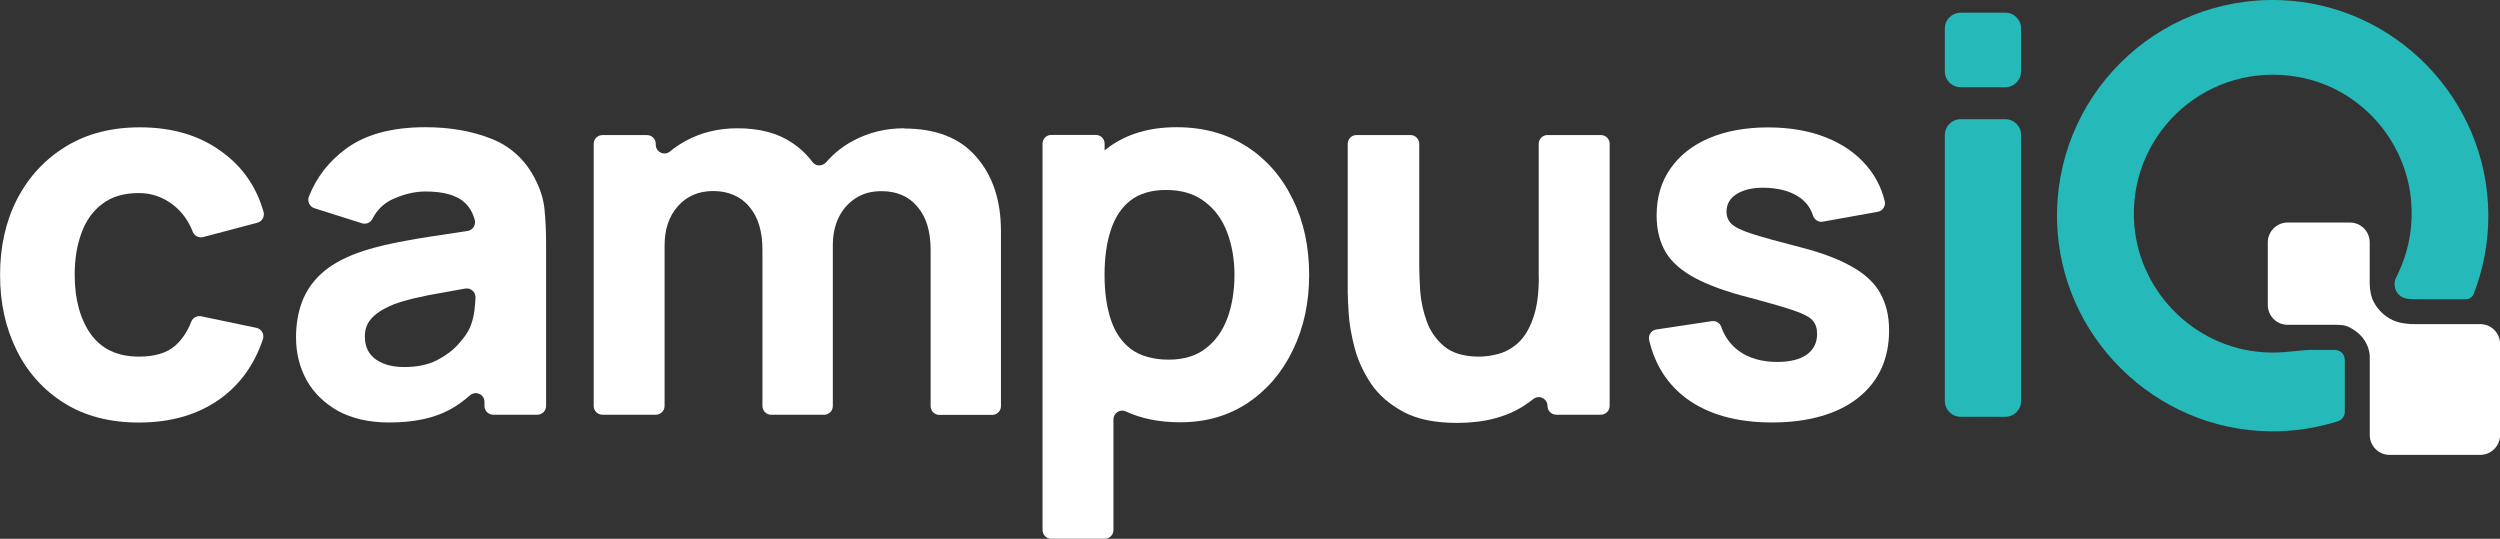
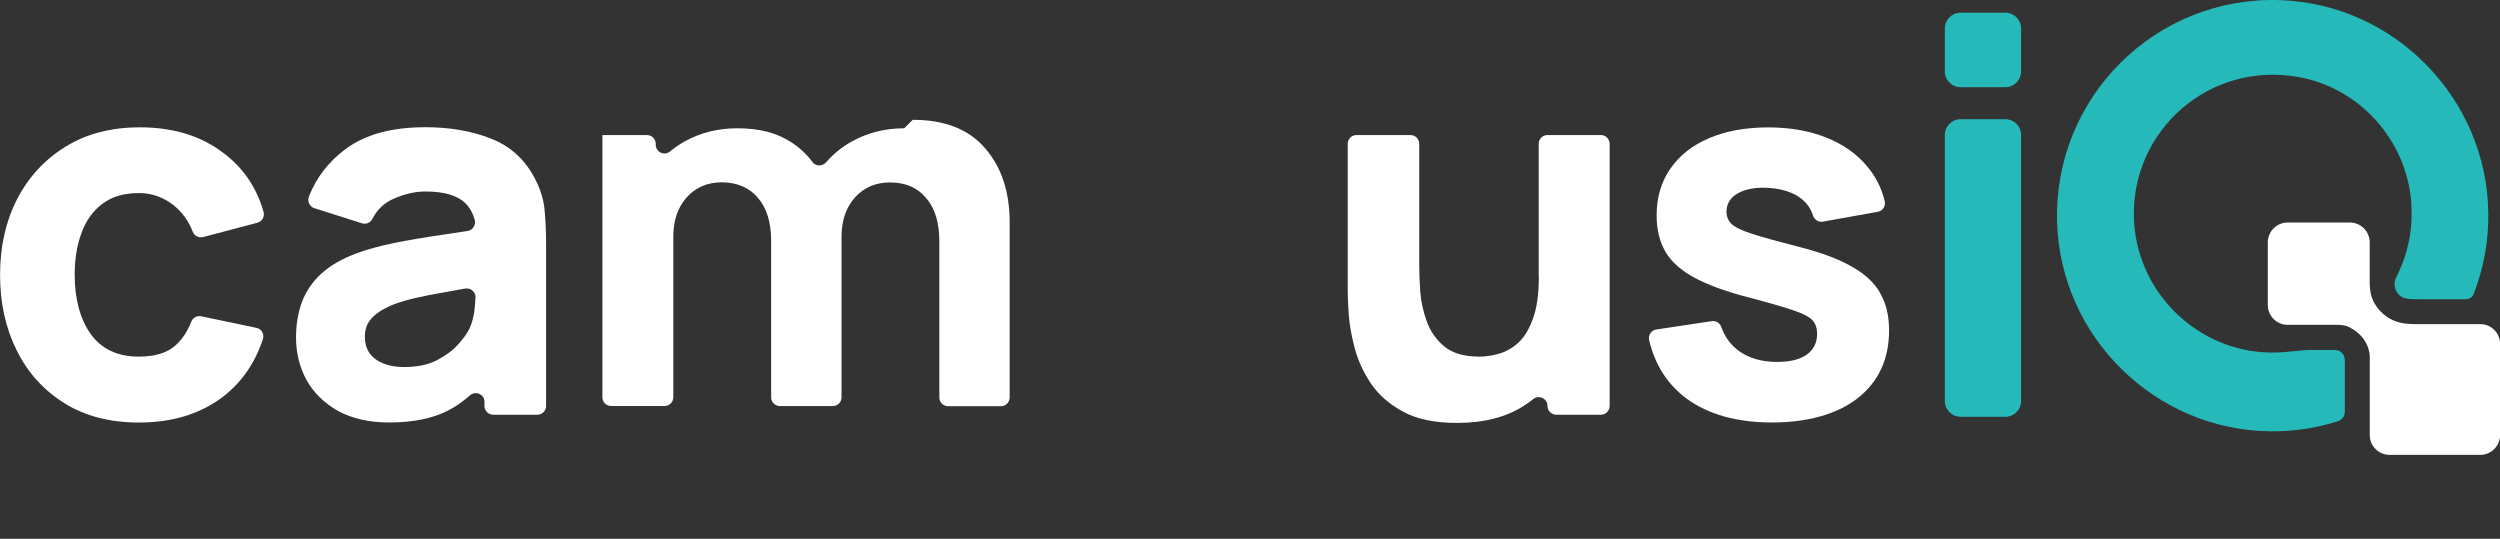
<svg xmlns="http://www.w3.org/2000/svg" id="Layer_1" data-name="Layer 1" viewBox="0 0 396 85.35">
  <rect x="0" y="0" width="396" height="85.35" fill="#333333" stroke="none" />
  <defs>
    <style>
      .cls-1 {
        fill: #25bab9;
      }

      .cls-2 {
        fill: #fff;
      }
    </style>
  </defs>
  <g>
    <path class="cls-2" d="M84.68,28.19c-1.56-2.95-3.85-5.04-6.89-6.23-3.04-1.2-6.51-1.81-10.41-1.81-5.33,0-9.54,1.15-12.63,3.45-2.68,1.99-4.63,4.5-5.82,7.53-.29.75.1,1.6.87,1.85l7.54,2.39c.65.21,1.34-.1,1.65-.7.74-1.46,1.83-2.5,3.27-3.15,1.78-.79,3.48-1.19,5.13-1.19,2.95,0,5.05.62,6.32,1.85.68.67,1.17,1.53,1.48,2.61.24.82-.28,1.67-1.12,1.79-1.36.21-2.68.41-3.93.6-2.87.41-5.44.85-7.71,1.31-2.27.47-4.23,1-5.86,1.6-2.38.88-4.28,1.97-5.7,3.28-1.39,1.28-2.41,2.78-3.04,4.47s-.94,3.57-.94,5.62c0,2.47.56,4.71,1.68,6.77,1.15,2.03,2.82,3.65,5.01,4.88,2.22,1.2,4.91,1.81,8.08,1.81,3.83,0,6.99-.66,9.47-1.97,1.13-.6,2.23-1.38,3.29-2.31.9-.8,2.32-.2,2.32,1.01v.66c0,.76.62,1.38,1.38,1.38h7c.76,0,1.38-.62,1.38-1.38v-25.68c0-2.03-.09-3.85-.25-5.49-.16-1.64-.69-3.28-1.56-4.92h0ZM74.27,52.23c-.3.63-.88,1.41-1.72,2.34-.82.93-1.94,1.76-3.36,2.5-1.39.71-3.11,1.07-5.17,1.07-1.28,0-2.39-.19-3.32-.57-.93-.38-1.66-.93-2.17-1.64-.5-.74-.74-1.61-.74-2.63,0-.74.15-1.41.45-2.01.32-.6.82-1.15,1.47-1.64.69-.52,1.57-1,2.67-1.44.96-.35,2.07-.69,3.32-.98,1.26-.3,2.91-.63,4.96-.98.88-.16,1.89-.35,3.03-.54.88-.15,1.68.54,1.63,1.44-.02.29-.04.6-.06.91-.09,1.59-.41,2.98-.98,4.18v-.02Z" />
    <path class="cls-2" d="M297.84,46.44c-.93-1.64-2.42-3.04-4.47-4.18-2.03-1.18-4.72-2.2-8.08-3.07-3.45-.88-6.02-1.59-7.71-2.13-1.67-.54-2.78-1.08-3.32-1.6-.52-.52-.78-1.16-.78-1.92,0-1.28.61-2.27,1.85-2.95,1.26-.69,2.91-.96,4.96-.82,2.1.16,3.77.72,5.01,1.68.9.7,1.53,1.59,1.87,2.67.22.68.87,1.12,1.57.99l8.7-1.56c.79-.14,1.29-.92,1.1-1.69-.5-2.08-1.44-3.92-2.8-5.53-1.64-1.97-3.8-3.48-6.48-4.55-2.68-1.07-5.76-1.6-9.22-1.6s-6.7.57-9.35,1.72c-2.63,1.12-4.66,2.73-6.11,4.83-1.45,2.08-2.17,4.54-2.17,7.39,0,2.27.48,4.21,1.44,5.83.95,1.59,2.51,2.95,4.67,4.1,2.16,1.15,5.04,2.19,8.65,3.11,3.2.85,5.55,1.53,7.05,2.05,1.53.52,2.51,1.06,2.95,1.6.44.52.66,1.22.66,2.09,0,1.39-.55,2.48-1.64,3.28-1.09.76-2.66,1.15-4.67,1.15-2.47,0-4.5-.59-6.11-1.76-1.29-.96-2.22-2.23-2.76-3.79-.22-.63-.85-1.01-1.5-.91l-8.78,1.32c-.81.12-1.33.91-1.14,1.7.92,3.91,2.9,7,5.94,9.26,3.45,2.51,7.96,3.77,13.53,3.77s10.34-1.29,13.61-3.89c3.28-2.6,4.92-6.17,4.92-10.71,0-2.29-.47-4.25-1.4-5.86v-.02Z" />
-     <path class="cls-2" d="M197.44,23.19c-3.14-2.03-6.83-3.04-11.07-3.04s-7.75,1.03-10.62,3.07c-.27.19-.52.4-.78.6v-1.07c0-.76-.62-1.38-1.38-1.38h-7.07c-.76,0-1.38.62-1.38,1.38v61.21c0,.76.62,1.38,1.38,1.38h8.47c.76,0,1.38-.62,1.38-1.38v-17.53c0-1,1.03-1.68,1.93-1.27,2.47,1.15,5.36,1.73,8.64,1.73,4.07,0,7.64-1.03,10.71-3.07,3.06-2.05,5.44-4.83,7.14-8.37,1.72-3.53,2.58-7.5,2.58-11.94s-.88-8.52-2.63-12.01c-1.72-3.53-4.16-6.3-7.3-8.33ZM194.44,50.33c-.74,2.03-1.87,3.64-3.41,4.83-1.53,1.2-3.5,1.81-5.9,1.81s-4.48-.56-5.99-1.68c-1.48-1.12-2.54-2.69-3.2-4.71-.66-2.03-.98-4.38-.98-7.05s.32-5.04.98-7.05c.66-2.03,1.69-3.6,3.11-4.71,1.45-1.12,3.33-1.68,5.66-1.68,2.48,0,4.52.62,6.11,1.85,1.61,1.2,2.8,2.83,3.57,4.88.76,2.03,1.15,4.26,1.15,6.73s-.37,4.76-1.1,6.81h0Z" />
    <path class="cls-2" d="M16.2,32.3c1.5-1.15,3.43-1.72,5.79-1.72,2.05,0,3.88.65,5.49,1.92,1.35,1.06,2.37,2.47,3.06,4.22.26.65.96,1.01,1.64.83l8.59-2.27c.75-.2,1.19-.99.97-1.74-1.12-3.91-3.27-7.04-6.46-9.39-3.53-2.66-7.9-3.98-13.13-3.98-4.51,0-8.42,1.01-11.73,3.04-3.31,2.03-5.88,4.8-7.71,8.33-1.81,3.53-2.7,7.53-2.7,12.01s.88,8.4,2.63,11.94c1.75,3.53,4.26,6.32,7.55,8.37,3.28,2.05,7.21,3.07,11.81,3.07,5.14,0,9.46-1.28,12.96-3.82,3.11-2.27,5.35-5.39,6.68-9.37.27-.79-.21-1.65-1.03-1.81l-8.74-1.83c-.65-.13-1.31.21-1.56.83-.64,1.62-1.49,2.89-2.58,3.84-1.31,1.15-3.23,1.72-5.74,1.72-3.36,0-5.9-1.19-7.62-3.57-1.69-2.41-2.54-5.54-2.54-9.39,0-2.47.35-4.66,1.07-6.61.71-1.97,1.82-3.51,3.32-4.64v.02Z" />
-     <path class="cls-2" d="M143.23,20.32c-2.95,0-5.64.66-8.08,1.97-1.66.88-3.08,2.02-4.28,3.4-.58.67-1.64.7-2.17-.02-.91-1.22-2.03-2.27-3.35-3.13-2.22-1.47-5.05-2.22-8.53-2.22-3.04,0-5.78.67-8.24,2.01-.89.49-1.72,1.06-2.48,1.68-.89.73-2.23.06-2.23-1.09v-.14c0-.76-.62-1.38-1.38-1.38h-7.07c-.76,0-1.38.62-1.38,1.38v41.53c0,.76.62,1.38,1.38,1.38h8.47c.76,0,1.38-.62,1.38-1.38v-25.43c0-2.54.69-4.61,2.09-6.2,1.42-1.61,3.29-2.42,5.62-2.42s4.33.82,5.7,2.47c1.39,1.61,2.09,3.88,2.09,6.81v24.78c0,.76.62,1.38,1.38,1.38h8.39c.76,0,1.38-.62,1.38-1.38v-25.43c0-1.69.31-3.19.94-4.47.66-1.31,1.56-2.32,2.7-3.04,1.15-.74,2.5-1.1,4.06-1.1,2.44,0,4.33.82,5.7,2.47,1.39,1.61,2.09,3.88,2.09,6.81v24.78c0,.76.62,1.38,1.38,1.38h8.38c.76,0,1.38-.62,1.38-1.38v-27.74c0-4.84-1.29-8.75-3.89-11.73-2.57-3.01-6.39-4.51-11.44-4.51v-.02Z" />
+     <path class="cls-2" d="M143.23,20.32c-2.95,0-5.64.66-8.08,1.97-1.66.88-3.08,2.02-4.28,3.4-.58.67-1.64.7-2.17-.02-.91-1.22-2.03-2.27-3.35-3.13-2.22-1.47-5.05-2.22-8.53-2.22-3.04,0-5.78.67-8.24,2.01-.89.49-1.72,1.06-2.48,1.68-.89.73-2.23.06-2.23-1.09v-.14c0-.76-.62-1.38-1.38-1.38h-7.07v41.53c0,.76.62,1.38,1.38,1.38h8.47c.76,0,1.38-.62,1.38-1.38v-25.43c0-2.54.69-4.61,2.09-6.2,1.42-1.61,3.29-2.42,5.62-2.42s4.33.82,5.7,2.47c1.39,1.61,2.09,3.88,2.09,6.81v24.78c0,.76.62,1.38,1.38,1.38h8.39c.76,0,1.38-.62,1.38-1.38v-25.43c0-1.69.31-3.19.94-4.47.66-1.31,1.56-2.32,2.7-3.04,1.15-.74,2.5-1.1,4.06-1.1,2.44,0,4.33.82,5.7,2.47,1.39,1.61,2.09,3.88,2.09,6.81v24.78c0,.76.62,1.38,1.38,1.38h8.38c.76,0,1.38-.62,1.38-1.38v-27.74c0-4.84-1.29-8.75-3.89-11.73-2.57-3.01-6.39-4.51-11.44-4.51v-.02Z" />
    <path class="cls-2" d="M243.75,43.86c0,2.73-.31,4.95-.94,6.64-.6,1.67-1.38,2.94-2.34,3.82-.96.85-1.98,1.42-3.07,1.72-1.1.3-2.12.45-3.07.45-2.38,0-4.23-.53-5.54-1.6-1.28-1.07-2.22-2.39-2.79-3.98-.57-1.59-.91-3.16-1.03-4.71-.1-1.59-.16-2.88-.16-3.89v-19.53c0-.76-.62-1.39-1.39-1.39h-8.55c-.76,0-1.39.62-1.39,1.39v23.46c0,.74.06,1.91.16,3.53.11,1.61.43,3.41.94,5.37.52,1.94,1.38,3.82,2.58,5.62,1.23,1.81,2.94,3.29,5.13,4.47,2.19,1.18,5.02,1.76,8.49,1.76,4.35,0,7.94-.94,10.78-2.83.47-.3.91-.63,1.33-.96.9-.71,2.23-.06,2.23,1.1,0,.76.62,1.39,1.39,1.39h7.07c.76,0,1.39-.62,1.39-1.39V22.78c0-.76-.62-1.39-1.39-1.39h-8.46c-.76,0-1.39.62-1.39,1.39v21.08h.02Z" />
  </g>
  <g>
    <path class="cls-1" d="M317.64,18.88h-7.08c-1.38,0-2.5,1.12-2.5,2.5v42.14c0,1.38,1.12,2.5,2.5,2.5h7.08c1.38,0,2.5-1.12,2.5-2.5V21.38c0-1.38-1.12-2.5-2.5-2.5Z" />
    <path class="cls-1" d="M317.64,2.01h-7.08c-1.38,0-2.5,1.12-2.5,2.5v6.8c0,1.38,1.12,2.5,2.5,2.5h7.08c1.38,0,2.5-1.12,2.5-2.5v-6.8c0-1.38-1.12-2.5-2.5-2.5Z" />
    <path class="cls-2" d="M392.85,51.34h-8.62c-1.56,0-3.16.1-4.66-.41-1.5-.5-2.8-1.65-3.53-3.03-.5-.92-.64-1.91-.68-2.92v-6.59c0-1.73-1.4-3.14-3.13-3.14h-9.88c-1.72,0-3.13,1.41-3.13,3.14v9.92c0,1.73,1.4,3.14,3.13,3.14h7.42c.9,0,1.65,0,2.46.43.71.39,1.37.86,1.9,1.48.7.83,1.15,1.87,1.24,2.96v12.59c0,1.73,1.4,3.14,3.13,3.14h14.38c1.72,0,3.13-1.41,3.13-3.14v-14.43c0-1.73-1.4-3.14-3.13-3.14h-.02Z" />
    <path class="cls-1" d="M369.73,55.42c.77,0,1.69.44,1.69,1.7v8.1c0,.68-.43,1.29-1.08,1.5-3.4,1.08-7.03,1.65-10.79,1.6-18.23-.23-33.23-15.01-33.71-33.23C325.32,15.41,341.44-.63,361.14.02c18.19.6,32.86,15.66,33.01,33.87.04,4.48-.79,8.76-2.33,12.69-.2.5-.69.82-1.22.82h-7.08c-1.24,0-2.06.01-2.7-.2-.45-.15-.85-.46-1.12-.86-.29-.42-.42-.95-.4-1.46.02-.58.31-1.04.55-1.54.18-.38.35-.76.51-1.15.32-.78.6-1.59.83-2.4s.41-1.67.55-2.52.22-1.74.25-2.62.01-1.8-.06-2.7c0-.04,0-.08,0-.11-.86-9.72-8.14-17.85-17.74-19.62-14.22-2.61-26.58,8.44-26.18,22.27.32,11.25,9.31,20.59,20.54,21.31,1.07.07,2.15.06,3.22-.02s3.43-.35,4.11-.35h3.87Z" />
  </g>
</svg>